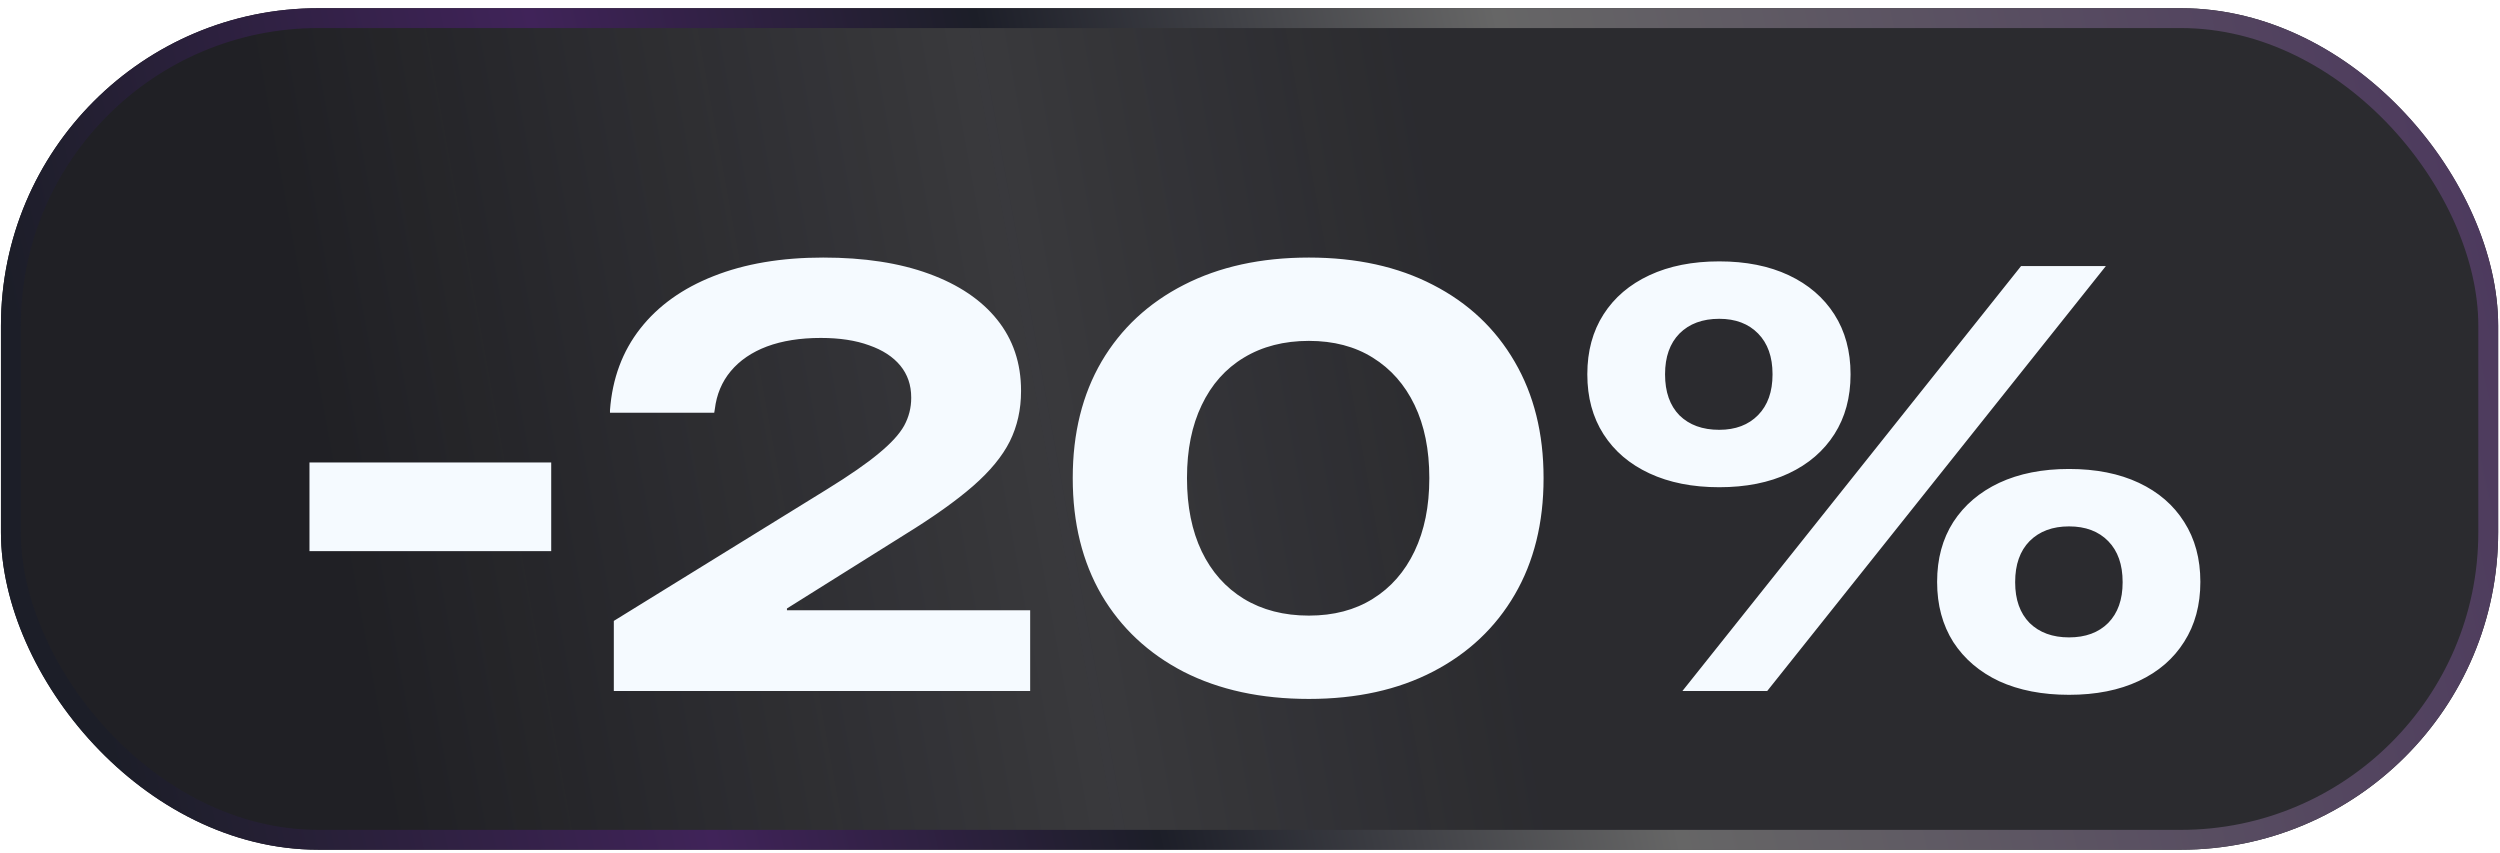
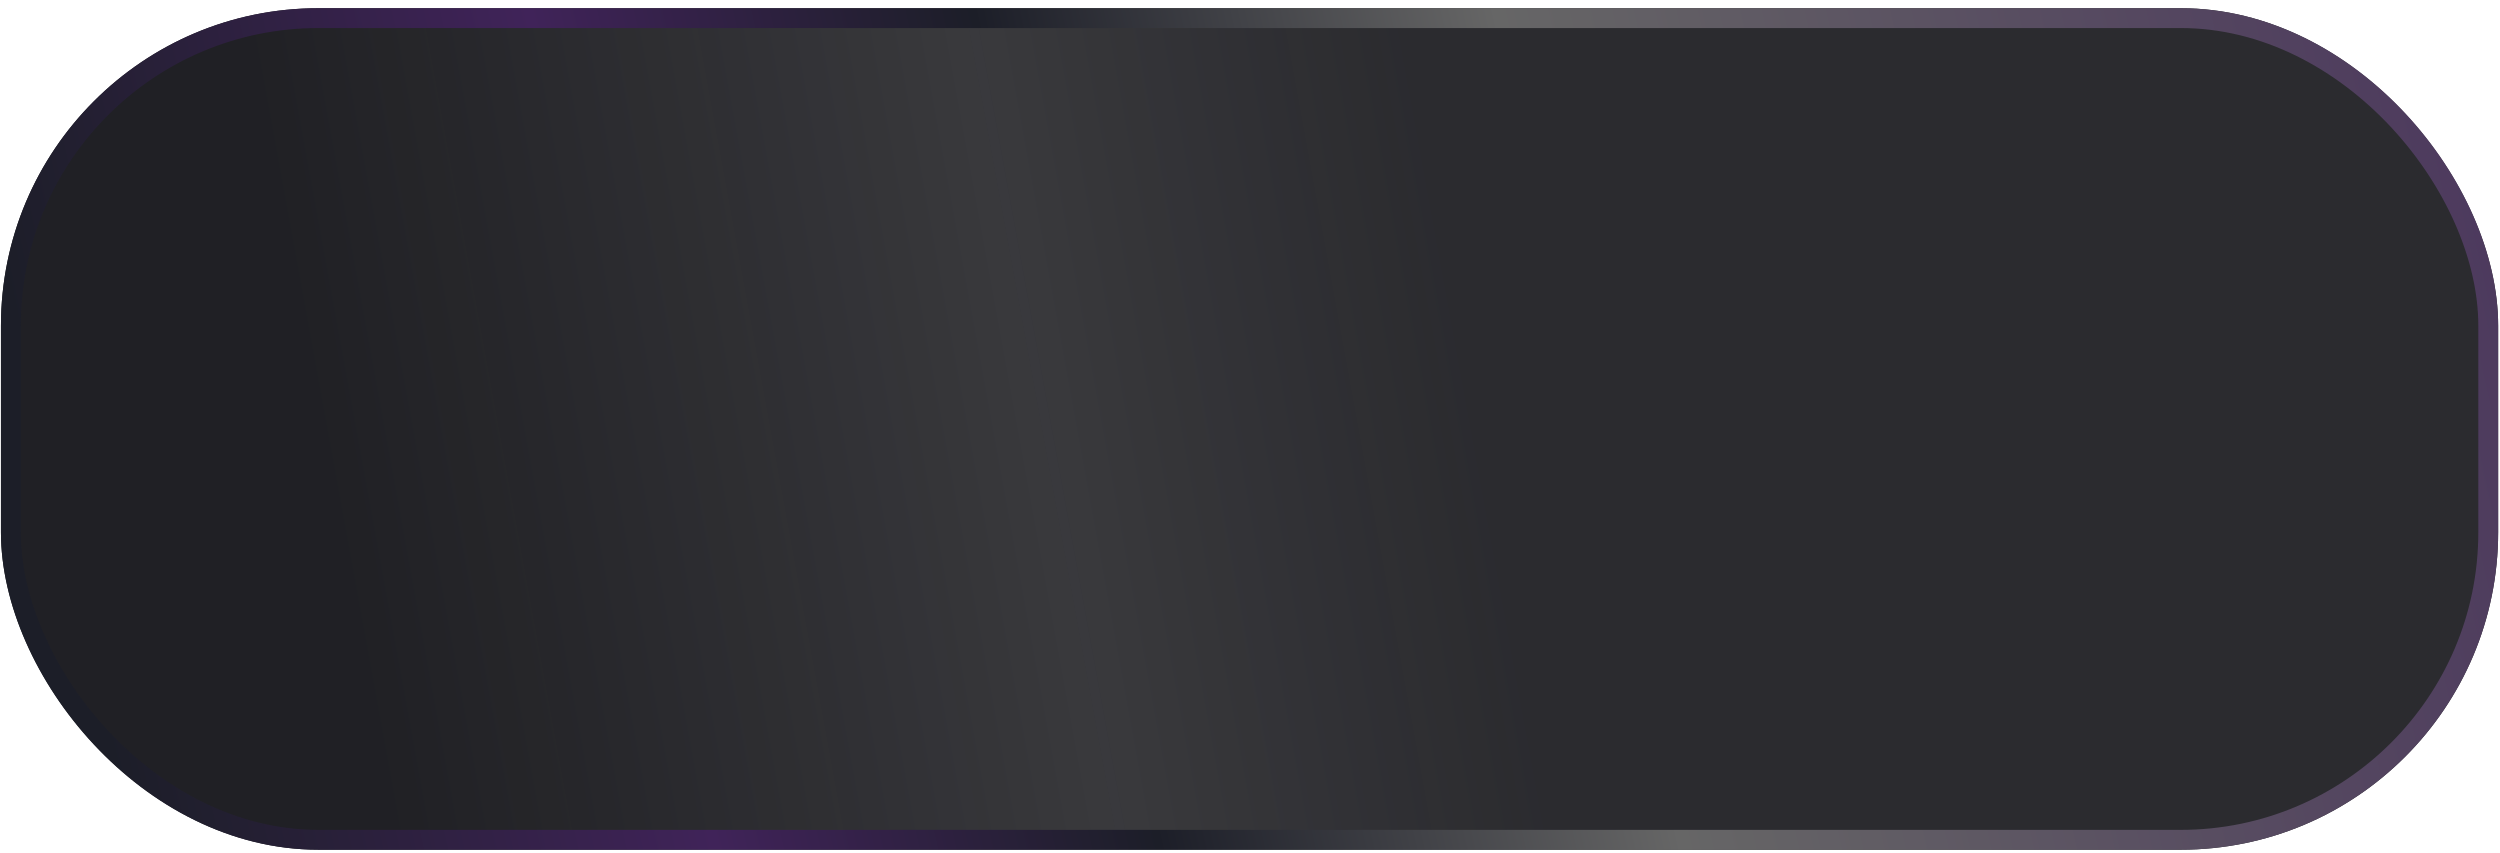
<svg xmlns="http://www.w3.org/2000/svg" width="252" height="86" viewBox="0 0 252 86" fill="none">
  <g filter="url(#filter0_i_0_3)">
    <rect x="0.096" y="0.827" width="251.718" height="84.824" rx="32" fill="#1A1A1E" />
    <rect x="0.096" y="0.827" width="251.718" height="84.824" rx="32" fill="url(#paint0_linear_0_3)" fill-opacity="0.4" style="mix-blend-mode:screen" />
  </g>
  <rect x="1.096" y="1.827" width="249.718" height="82.824" rx="31" stroke="url(#paint1_linear_0_3)" stroke-width="2" />
  <g filter="url(#filter1_d_0_3)">
-     <path d="M31.195 51.553V42.619H55.562V51.553H31.195ZM61.873 65.651V58.587L83.361 45.32C85.637 43.915 87.378 42.708 88.585 41.699C89.812 40.69 90.663 39.76 91.138 38.909C91.612 38.038 91.85 37.108 91.85 36.119V36.06C91.85 34.813 91.484 33.745 90.752 32.854C90.019 31.964 88.971 31.281 87.606 30.806C86.26 30.312 84.638 30.064 82.738 30.064C80.66 30.064 78.85 30.351 77.307 30.925C75.783 31.499 74.566 32.33 73.656 33.418C72.766 34.487 72.231 35.763 72.053 37.247L71.994 37.603H61.487V37.336C61.724 34.15 62.743 31.41 64.544 29.114C66.345 26.819 68.808 25.058 71.934 23.831C75.081 22.585 78.761 21.962 82.975 21.962C87.111 21.962 90.663 22.506 93.631 23.594C96.618 24.682 98.914 26.226 100.516 28.224C102.119 30.223 102.921 32.607 102.921 35.377V35.436C102.921 37.276 102.545 38.958 101.793 40.482C101.041 41.986 99.804 43.49 98.083 44.993C96.381 46.477 94.086 48.11 91.197 49.891L76.001 59.418L79.325 53.422V61.347L75.644 57.518H103.841V65.651H61.873ZM131.936 66.452C127.108 66.452 122.904 65.542 119.322 63.721C115.761 61.881 113 59.299 111.041 55.975C109.102 52.631 108.133 48.713 108.133 44.222V44.162C108.133 39.671 109.102 35.763 111.041 32.439C113 29.114 115.761 26.542 119.322 24.722C122.904 22.882 127.108 21.962 131.936 21.962C136.744 21.962 140.919 22.882 144.461 24.722C148.003 26.542 150.744 29.124 152.683 32.468C154.622 35.792 155.591 39.691 155.591 44.162V44.222C155.591 48.713 154.622 52.621 152.683 55.945C150.744 59.27 148.003 61.852 144.461 63.692C140.919 65.532 136.744 66.452 131.936 66.452ZM131.936 58.053C134.429 58.053 136.576 57.489 138.377 56.361C140.197 55.233 141.602 53.63 142.591 51.553C143.581 49.475 144.075 47.031 144.075 44.222V44.162C144.075 41.333 143.581 38.889 142.591 36.831C141.602 34.773 140.197 33.181 138.377 32.053C136.576 30.925 134.429 30.361 131.936 30.361C129.423 30.361 127.237 30.925 125.377 32.053C123.537 33.161 122.122 34.754 121.133 36.831C120.143 38.889 119.649 41.333 119.649 44.162V44.222C119.649 47.051 120.143 49.505 121.133 51.582C122.122 53.64 123.537 55.233 125.377 56.361C127.237 57.489 129.423 58.053 131.936 58.053ZM173.299 45.112C170.608 45.112 168.263 44.647 166.265 43.717C164.266 42.787 162.723 41.471 161.635 39.77C160.546 38.068 160.002 36.06 160.002 33.745V33.715C160.002 31.4 160.546 29.392 161.635 27.69C162.723 25.988 164.266 24.672 166.265 23.742C168.263 22.812 170.608 22.347 173.299 22.347C175.99 22.347 178.325 22.812 180.304 23.742C182.282 24.672 183.816 25.988 184.904 27.69C185.992 29.392 186.536 31.4 186.536 33.715V33.745C186.536 36.06 185.992 38.068 184.904 39.77C183.816 41.471 182.282 42.787 180.304 43.717C178.325 44.647 175.99 45.112 173.299 45.112ZM173.299 39.325C174.941 39.325 176.247 38.83 177.217 37.84C178.186 36.851 178.671 35.486 178.671 33.745V33.715C178.671 31.974 178.186 30.608 177.217 29.619C176.247 28.63 174.941 28.135 173.299 28.135C171.617 28.135 170.282 28.63 169.292 29.619C168.323 30.608 167.838 31.974 167.838 33.715V33.745C167.838 35.506 168.323 36.881 169.292 37.87C170.282 38.84 171.617 39.325 173.299 39.325ZM178.137 65.651H169.589L203.721 22.822H212.269L178.137 65.651ZM208.559 66.037C205.868 66.037 203.523 65.582 201.525 64.671C199.546 63.741 198.003 62.425 196.895 60.724C195.806 59.002 195.262 56.984 195.262 54.669V54.639C195.262 52.324 195.806 50.316 196.895 48.614C198.003 46.913 199.546 45.597 201.525 44.667C203.523 43.737 205.868 43.272 208.559 43.272C211.27 43.272 213.615 43.737 215.593 44.667C217.572 45.597 219.095 46.913 220.164 48.614C221.252 50.316 221.796 52.324 221.796 54.639V54.669C221.796 56.984 221.252 58.992 220.164 60.694C219.095 62.396 217.572 63.712 215.593 64.642C213.615 65.572 211.27 66.037 208.559 66.037ZM208.559 60.249C210.221 60.249 211.537 59.764 212.506 58.795C213.476 57.805 213.961 56.44 213.961 54.699V54.669C213.961 52.908 213.476 51.533 212.506 50.544C211.537 49.554 210.221 49.06 208.559 49.06C206.897 49.06 205.571 49.554 204.582 50.544C203.612 51.533 203.128 52.908 203.128 54.669V54.699C203.128 56.44 203.612 57.805 204.582 58.795C205.571 59.764 206.897 60.249 208.559 60.249Z" fill="#F5FAFF" />
-   </g>
+     </g>
  <defs>
    <filter id="filter0_i_0_3" x="0.096" y="0.827" width="251.718" height="84.824" filterUnits="userSpaceOnUse" color-interpolation-filters="sRGB">
      <feFlood flood-opacity="0" result="BackgroundImageFix" />
      <feBlend mode="normal" in="SourceGraphic" in2="BackgroundImageFix" result="shape" />
      <feColorMatrix in="SourceAlpha" type="matrix" values="0 0 0 0 0 0 0 0 0 0 0 0 0 0 0 0 0 0 127 0" result="hardAlpha" />
      <feOffset />
      <feGaussianBlur stdDeviation="5.1" />
      <feComposite in2="hardAlpha" operator="arithmetic" k2="-1" k3="1" />
      <feColorMatrix type="matrix" values="0 0 0 0 0.552 0 0 0 0 0.205 0 0 0 0 0.613 0 0 0 0.25 0" />
      <feBlend mode="normal" in2="shape" result="effect1_innerShadow_0_3" />
    </filter>
    <filter id="filter1_d_0_3" x="27.195" y="21.962" width="198.601" height="52.49" filterUnits="userSpaceOnUse" color-interpolation-filters="sRGB">
      <feFlood flood-opacity="0" result="BackgroundImageFix" />
      <feColorMatrix in="SourceAlpha" type="matrix" values="0 0 0 0 0 0 0 0 0 0 0 0 0 0 0 0 0 0 127 0" result="hardAlpha" />
      <feOffset dy="4" />
      <feGaussianBlur stdDeviation="2" />
      <feComposite in2="hardAlpha" operator="out" />
      <feColorMatrix type="matrix" values="0 0 0 0 0.251 0 0 0 0 0.137 0 0 0 0 0.349 0 0 0 0.25 0" />
      <feBlend mode="multiply" in2="BackgroundImageFix" result="effect1_dropShadow_0_3" />
      <feBlend mode="normal" in="SourceGraphic" in2="effect1_dropShadow_0_3" result="shape" />
    </filter>
    <linearGradient id="paint0_linear_0_3" x1="-23.615" y1="233.197" x2="241.425" y2="184.864" gradientUnits="userSpaceOnUse">
      <stop offset="0.333" stop-color="#E9EAEE" stop-opacity="0.08" />
      <stop offset="0.598" stop-color="white" stop-opacity="0.34" />
      <stop offset="0.759" stop-color="#E9EAEE" stop-opacity="0.2" />
    </linearGradient>
    <linearGradient id="paint1_linear_0_3" x1="277.904" y1="-75.323" x2="-8.337" y2="-11.578" gradientUnits="userSpaceOnUse">
      <stop stop-color="#402359" />
      <stop offset="0.48" stop-color="#666666" />
      <stop offset="0.655" stop-color="#1C1E28" />
      <stop offset="0.804" stop-color="#402359" />
      <stop offset="1" stop-color="#1C1E28" />
    </linearGradient>
  </defs>
</svg>